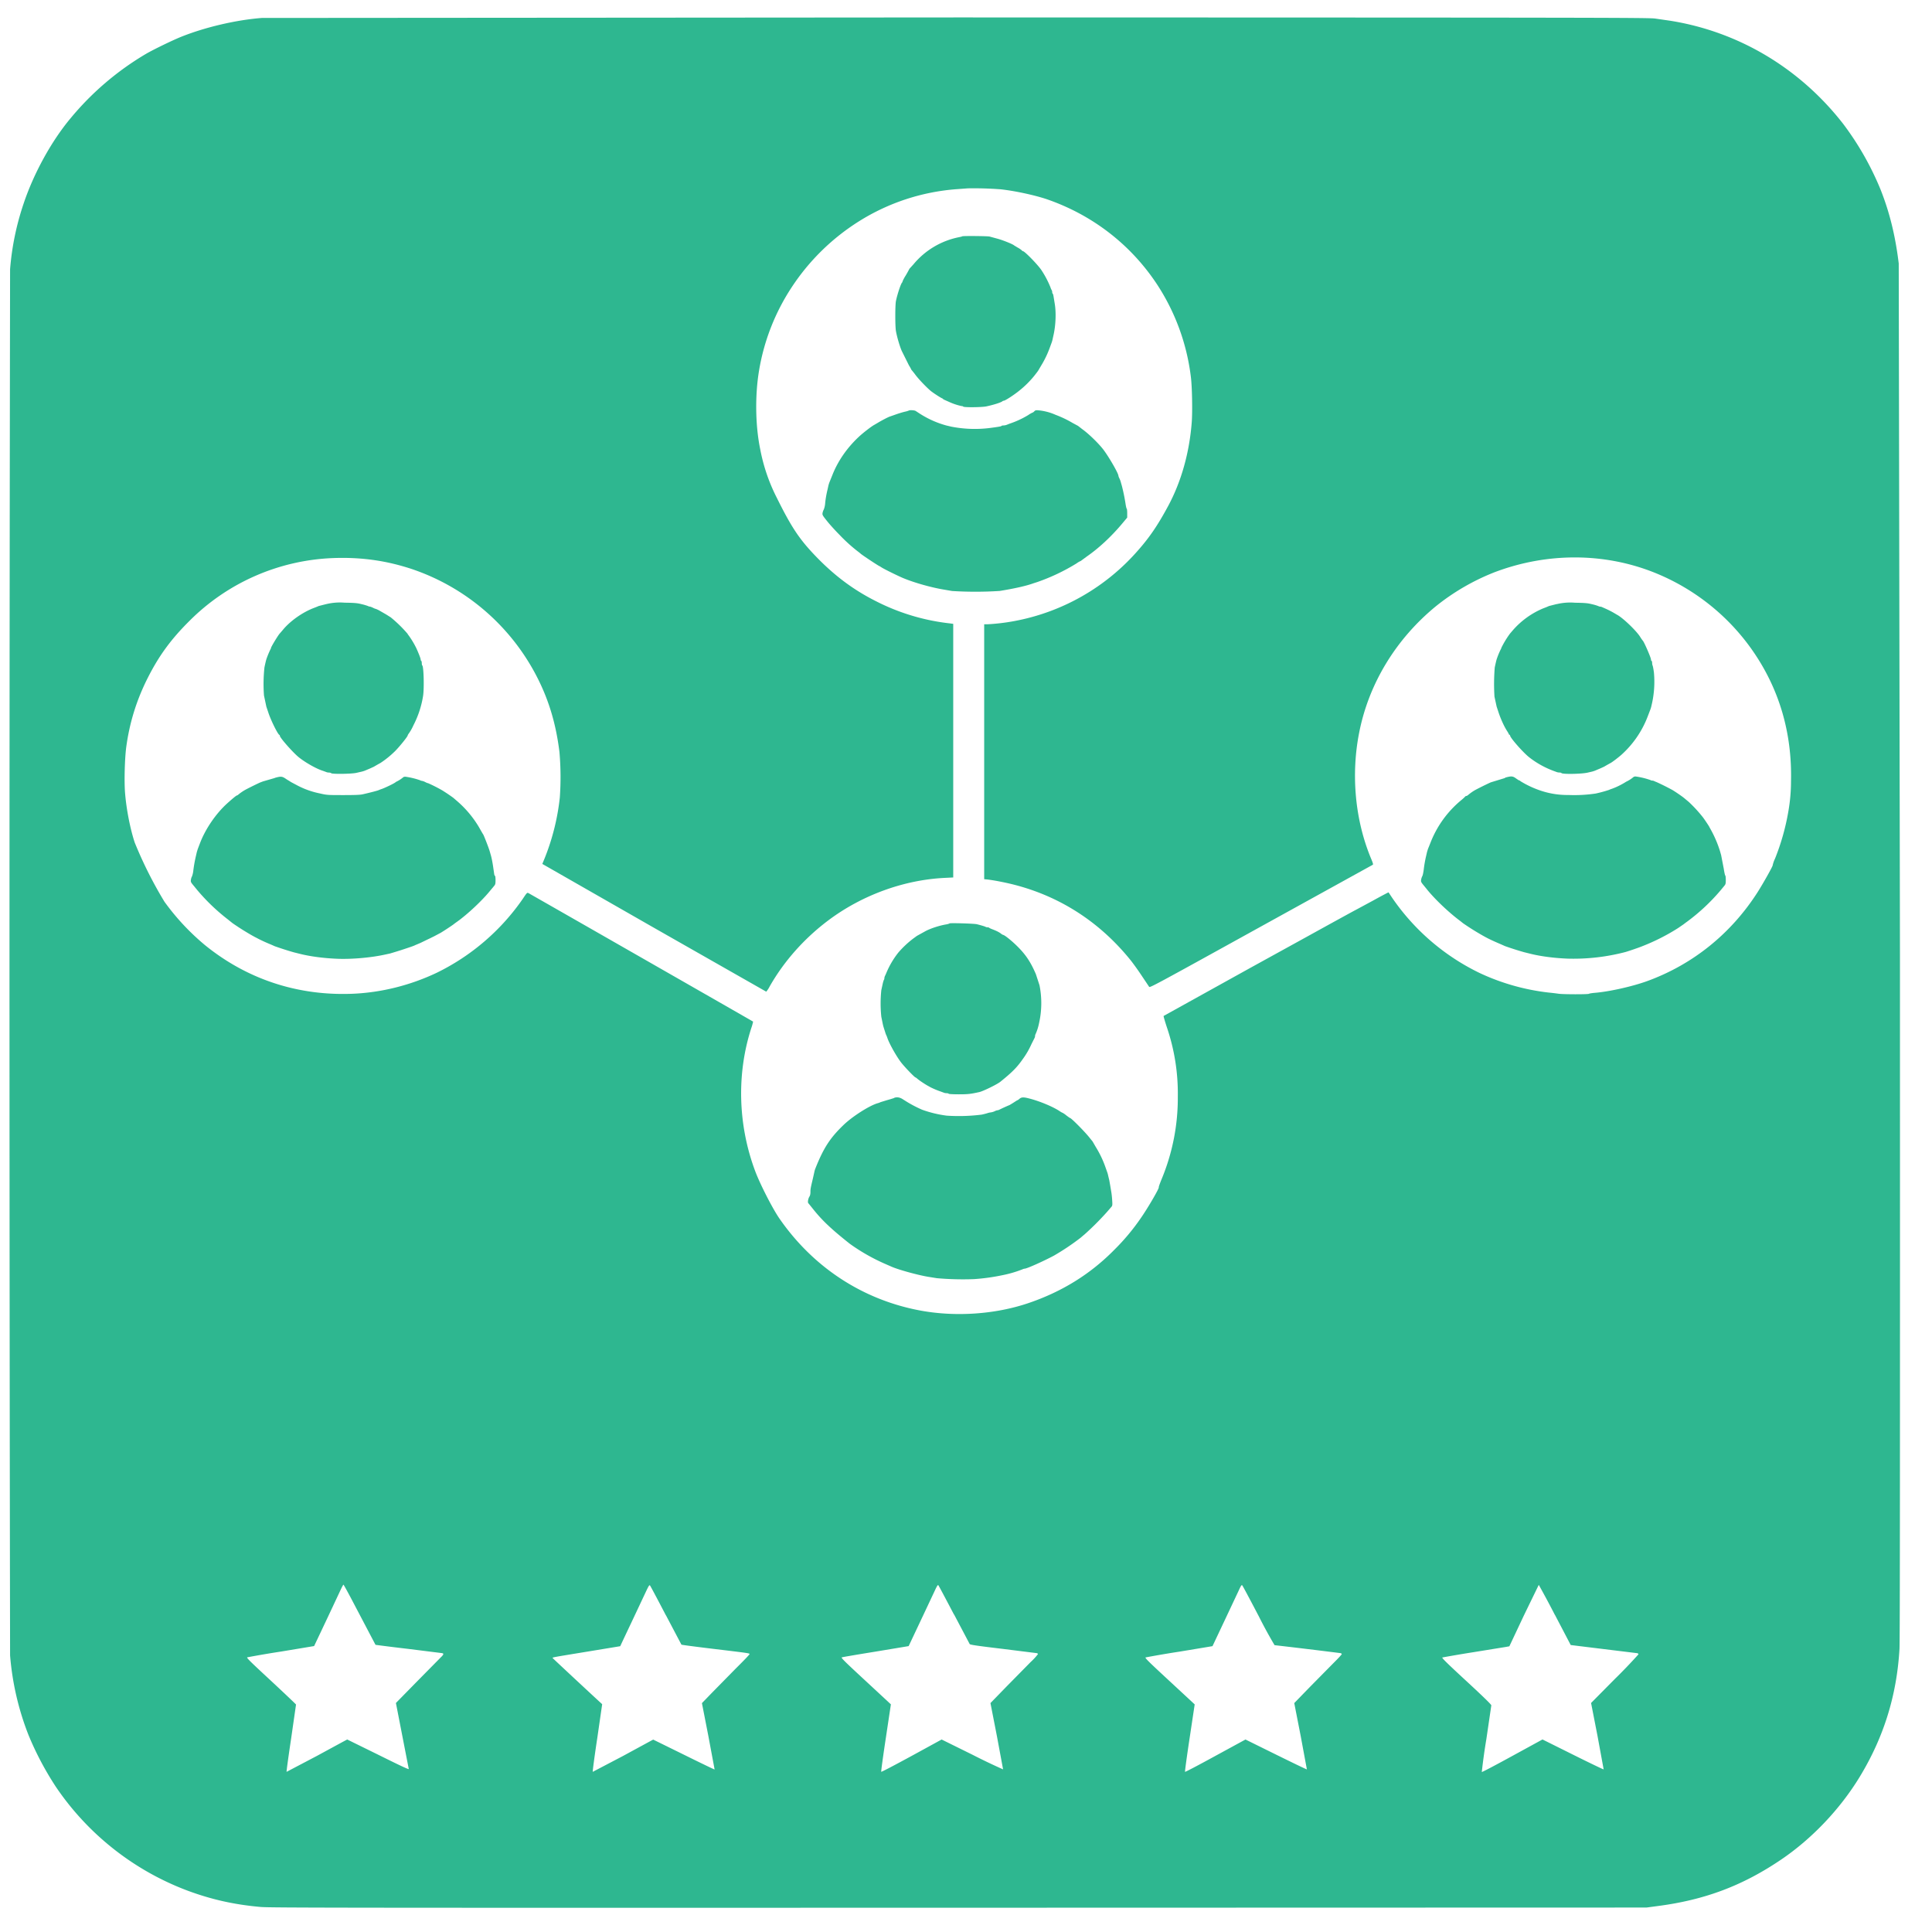
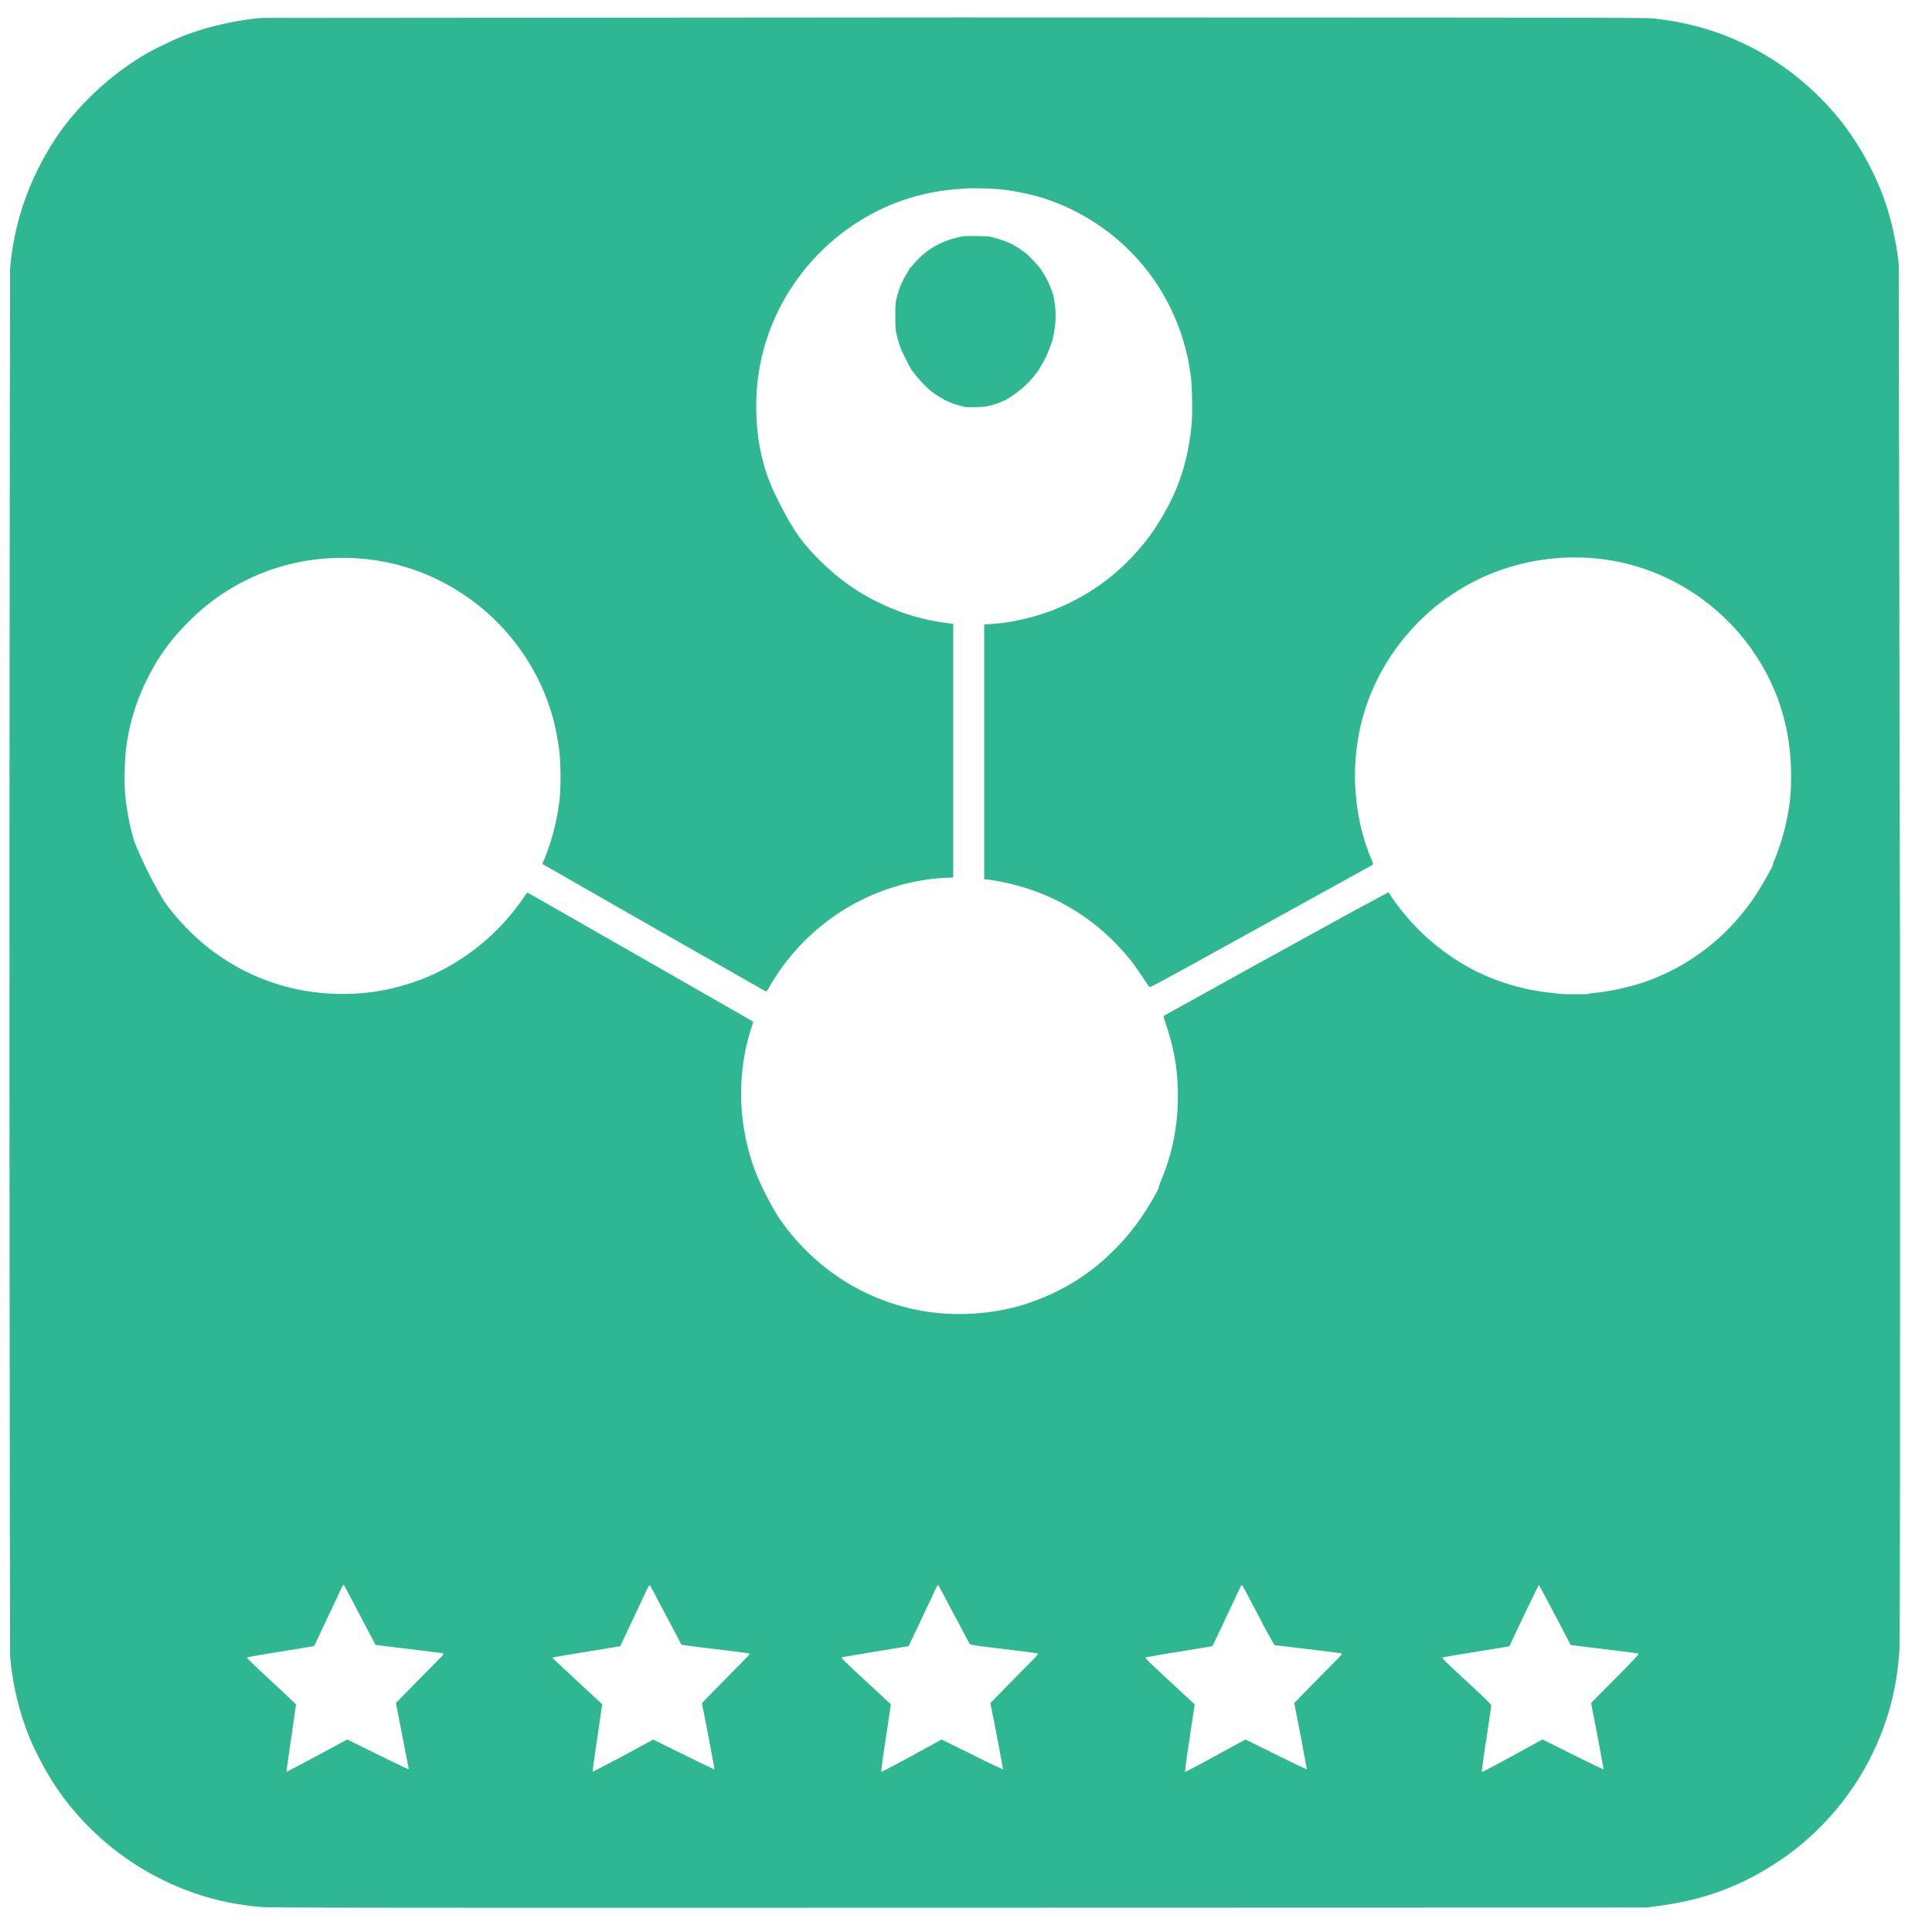
<svg xmlns="http://www.w3.org/2000/svg" width="41" height="41" fill="#2eb790">
  <path d="M5.557.381c-.545.042-1.2.195-1.71.399-.182.073-.58.266-.74.358a6.1 6.1 0 0 0-1.608 1.37C1.091 2.995.714 3.682.5 4.324a5.77 5.77 0 0 0-.286 1.388 8585.88 8585.88 0 0 0 0 29.419c.047.582.179 1.151.392 1.692a6.55 6.55 0 0 0 .579 1.095 5.86 5.86 0 0 0 2.8 2.206c.511.189.988.295 1.549.345.203.017 1.613.019 14.815.016l14.591-.004.255-.034c.992-.131 1.788-.432 2.601-.982.658-.445 1.259-1.079 1.675-1.766.507-.836.782-1.725.839-2.707.01-.172.012-4.224.01-14.728l-.026-14.672c-.071-.586-.193-1.084-.385-1.568a6.25 6.25 0 0 0-.793-1.394c-.92-1.183-2.221-1.959-3.672-2.19l-.317-.046C34.975.374 34.078.373 20.324.37L5.557.381zm15.656 3.634c.307.031.754.127 1.017.218.959.335 1.765.957 2.321 1.797a4.59 4.59 0 0 1 .721 1.969c.026.2.036.722.019.956-.05.656-.224 1.273-.509 1.798-.214.396-.388.651-.628.923a4.59 4.59 0 0 1-2.634 1.505 4.36 4.36 0 0 1-.562.067h-.072v2.705 2.705l.085.008a4.48 4.48 0 0 1 .295.051c1.094.218 2.031.79 2.739 1.675a5.88 5.88 0 0 1 .229.322l.152.227c.017.022.062-.001 2.437-1.314l2.311-1.276c.01-.005-.001-.044-.036-.126-.342-.818-.433-1.79-.251-2.694.206-1.032.78-1.972 1.623-2.664a4.76 4.76 0 0 1 1.246-.723c1.115-.423 2.333-.419 3.402.011.831.335 1.548.903 2.062 1.634.575.819.852 1.757.828 2.788a3.74 3.74 0 0 1-.06.663 4.89 4.89 0 0 1-.28.983.63.63 0 0 0-.049.139c.008.012-.202.386-.321.573-.56.875-1.365 1.526-2.327 1.88-.317.117-.818.23-1.132.255-.06.005-.112.014-.116.019-.009.015-.55.014-.645 0a5.36 5.36 0 0 0-.219-.026 4.7 4.7 0 0 1-1.462-.416 4.76 4.76 0 0 1-1.857-1.6l-.073-.11c-.001-.002-.152.077-.333.177l-.365.197c-.02.009-.485.264-1.037.569l-1.195.658-1.843 1.022c-.005.004.027.113.07.244a4.36 4.36 0 0 1 .231 1.468 4.49 4.49 0 0 1-.343 1.75c-.037.09-.065.168-.061.174.012.021-.235.445-.382.655a4.59 4.59 0 0 1-.557.667c-.511.521-1.119.897-1.837 1.139-.699.235-1.529.292-2.271.157-1.223-.224-2.279-.91-3.002-1.953-.147-.212-.414-.734-.518-1.014-.365-.978-.393-2.063-.081-3.028a.99.99 0 0 0 .039-.139c-.005-.005-4.721-2.703-4.764-2.725-.031-.016-.034-.015-.121.116a4.75 4.75 0 0 1-1.836 1.576c-.561.265-1.17.416-1.775.442-1.16.047-2.23-.302-3.125-1.023a5 5 0 0 1-.871-.93 8.78 8.78 0 0 1-.631-1.256c-.096-.291-.177-.703-.205-1.053-.02-.241-.007-.73.025-.972.071-.525.222-1.008.462-1.48.236-.465.49-.811.877-1.196a4.55 4.55 0 0 1 3.03-1.335c.606-.025 1.15.051 1.704.236a4.66 4.66 0 0 1 2.801 2.626c.159.387.26.78.319 1.249a6.17 6.17 0 0 1 .008.971 4.86 4.86 0 0 1-.319 1.281l-.052.127 2.371 1.356 2.381 1.355a.57.57 0 0 0 .073-.112c.306-.538.736-1.02 1.245-1.402.713-.535 1.605-.86 2.473-.901l.177-.009v-2.692-2.69l-.065-.009a4.55 4.55 0 0 1-1.577-.473c-.469-.236-.861-.528-1.246-.922-.372-.382-.54-.633-.86-1.279a3.84 3.84 0 0 1-.349-1.027c-.103-.5-.112-1.15-.022-1.675a4.58 4.58 0 0 1 .689-1.755A4.7 4.7 0 0 1 18.223 4.7a4.53 4.53 0 0 1 2.086-.686l.23-.017a7.71 7.71 0 0 1 .678.019zM7.497 34.008l.472.898a43.65 43.65 0 0 0 .694.086l.719.09c.041.009.034.031-.03.092l-.504.511-.446.455.136.699.137.704c-.019.006-.31-.137-.661-.311l-.645-.317c-.004 0-.292.157-.642.347l-.645.339c-.005-.005.039-.325.097-.712l.103-.716c-.002-.007-.241-.234-.531-.504-.441-.408-.524-.49-.504-.498a20.64 20.64 0 0 1 .721-.123l.698-.116a213.06 213.06 0 0 0 .572-1.213c.024-.049.046-.09.051-.09s.098.169.207.377zm6.635.27l.329.624c.004.005.316.046.692.091.764.092.753.091.753.111 0 .009-.132.147-.294.307l-.504.513-.212.219.137.701.132.707c-.004.003-.297-.138-.652-.314l-.651-.32c-.002 0-.29.157-.64.347l-.643.337c-.005-.005.037-.33.097-.722l.103-.714c-.02-.015-1.043-.967-1.049-.977-.01-.017-.041-.011.74-.139l.692-.114a81.49 81.49 0 0 1 .233-.494l.307-.652c.064-.136.078-.158.092-.143.009.01.161.295.337.633zm6.115-.016l.331.627c.01.016.142.036.703.103l.719.09c.015.003.027.012.027.021a1.33 1.33 0 0 1-.157.17l-.504.512-.347.357.137.701.131.706a13.53 13.53 0 0 1-.656-.314l-.648-.32-.636.348c-.35.19-.641.344-.646.337s.039-.329.098-.719l.107-.712-.091-.085-.533-.494c-.37-.343-.437-.411-.417-.418.012-.006.337-.061.72-.123l.698-.116a471.53 471.53 0 0 0 .561-1.19c.04-.086.058-.113.068-.103s.157.288.332.621zm6.46.025a10.04 10.04 0 0 0 .341.626 120.12 120.12 0 0 1 1.399.169c.015.003.027.012.027.021s-.076.091-.169.183l-.504.511-.335.345.137.701.131.706c-.004.004-.298-.138-.655-.314l-.648-.32-.637.347c-.35.192-.641.345-.646.339s.039-.329.098-.719l.107-.712-.091-.085-.533-.494c-.37-.343-.437-.411-.417-.418a20.64 20.64 0 0 1 .721-.123l.698-.116a509.54 509.54 0 0 0 .561-1.19c.046-.1.057-.114.071-.1.009.01.164.299.343.642zm6.291-.017l.335.64.113.014 1.298.159c.015.003.027.014.027.024a11.25 11.25 0 0 1-.503.525l-.503.508.137.701.13.708c-.004.004-.298-.137-.653-.314l-.645-.321-.64.35c-.352.193-.643.346-.648.341a12.23 12.23 0 0 1 .097-.699l.105-.716c0-.017-.164-.178-.53-.516-.432-.399-.526-.493-.508-.5a26.3 26.3 0 0 1 .646-.11l.698-.113.077-.014.307-.652.317-.652a20.25 20.25 0 0 1 .342.638zM20.42 5.015c-.003.004-.031.011-.061.017a1.68 1.68 0 0 0-.976.58l-.083.091a2.91 2.91 0 0 1-.078.141.87.87 0 0 0-.069.128c0 .009-.005.02-.011.026-.027.03-.097.24-.128.386-.019.083-.019.539-.001.641.022.124.08.322.123.421l.153.307c.029.046.051.088.051.093a1.73 1.73 0 0 1 .09.113c.073.097.243.273.328.342.064.05.225.154.242.154.012.015.031.026.053.035l.09.04a1.26 1.26 0 0 0 .261.087c.016 0 .034.005.037.012.012.019.396.016.492-.005.158-.034.311-.082.342-.11.006-.005.017-.01.026-.01.029 0 .213-.119.329-.213a2.07 2.07 0 0 0 .319-.316l.052-.067a.56.56 0 0 0 .056-.085l.067-.113a2.1 2.1 0 0 0 .152-.326l.039-.106c.006-.014.014-.042.019-.062l.019-.087c.051-.213.063-.49.03-.684l-.026-.159c-.004-.025-.011-.05-.017-.054s-.011-.019-.011-.035-.005-.032-.011-.04a.3.3 0 0 1-.026-.061 2.06 2.06 0 0 0-.193-.366c-.08-.118-.355-.399-.389-.399-.006 0-.019-.009-.027-.019a.46.46 0 0 0-.086-.058l-.076-.046c-.021-.024-.236-.111-.355-.143L21 5.02c-.039-.011-.569-.016-.58-.005z" />
-   <path d="M19.288 8.712a.44.44 0 0 1-.086.025 2.25 2.25 0 0 0-.185.056l-.131.046c-.029.007-.189.091-.255.132l-.077.045c-.065.035-.244.174-.333.258-.249.234-.442.513-.559.813l-.058.143c-.008.02-.019.054-.024.075l-.019.087a2.03 2.03 0 0 0-.05.29.45.45 0 0 1-.029.131c-.01.015-.021.047-.026.072-.007.042-.002.052.101.18.06.075.177.203.259.285a3.36 3.36 0 0 0 .408.367c.014.01.031.025.039.032.032.03.365.25.399.265.008.002.026.015.044.026.047.032.334.174.454.225.24.101.61.205.877.248l.168.029a8.02 8.02 0 0 0 1.008-.001c.322-.052.569-.108.722-.164l.075-.024a4.22 4.22 0 0 0 .838-.398.41.41 0 0 1 .088-.051l.126-.093c.259-.179.528-.43.758-.706l.101-.121v-.093c0-.052-.005-.095-.01-.095s-.017-.049-.026-.11a3.93 3.93 0 0 0-.075-.367l-.025-.088c-.005-.022-.02-.06-.031-.082a.21.21 0 0 1-.02-.054c0-.05-.198-.393-.316-.55-.102-.134-.316-.342-.449-.436l-.091-.071-.117-.063a2.25 2.25 0 0 0-.358-.171 1.16 1.16 0 0 0-.361-.096c-.058-.005-.072-.001-.092.02-.014.015-.029.026-.034.026a.54.54 0 0 0-.095.054 1.93 1.93 0 0 1-.396.183l-.06.024a.23.23 0 0 1-.071.014c-.02 0-.039.005-.042.011s-.024.014-.256.044a2.59 2.59 0 0 1-.809-.03l-.106-.025a2.03 2.03 0 0 1-.565-.253l-.086-.056c-.027-.015-.129-.021-.142-.007zM6.927 12.819l-.162.041a3.02 3.02 0 0 1-.112.045c-.236.091-.498.276-.65.462l-.067.078c-.035.036-.185.285-.185.305 0 .009-.005.02-.01.026a1.95 1.95 0 0 0-.083.199c-.01.026-.024.085-.046.187a3.31 3.31 0 0 0-.01.597l.05.236.044.131c.052.159.199.457.233.47.006.002.01.011.01.019 0 .041.291.37.409.461.147.116.378.244.505.282l.071.026c.012.006.037.011.057.011s.041.006.049.014c.021.021.431.016.533-.008l.118-.027c.017-.004.049-.014.068-.022l.106-.045.081-.037a3.36 3.36 0 0 1 .137-.078 2.03 2.03 0 0 0 .31-.251c.096-.096.269-.311.269-.334 0-.006.012-.027.029-.049a1.02 1.02 0 0 0 .093-.167 2.05 2.05 0 0 0 .205-.626c.025-.169.012-.623-.017-.642-.006-.004-.011-.025-.011-.049s-.005-.046-.012-.05-.012-.017-.012-.03c0-.021-.046-.139-.095-.245a1.85 1.85 0 0 0-.168-.276c-.006-.003-.011-.011-.011-.019a2.8 2.8 0 0 0-.361-.353l-.1-.063-.122-.07a.55.55 0 0 0-.091-.045.27.27 0 0 1-.063-.025c-.027-.014-.06-.025-.068-.025s-.026-.005-.039-.012a1.01 1.01 0 0 0-.133-.039c-.093-.024-.154-.029-.361-.032a1.22 1.22 0 0 0-.386.029zm26.109 0l-.162.041-.056.024-.075.029a1.75 1.75 0 0 0-.631.454l-.067.078a1.98 1.98 0 0 0-.185.305c0 .009-.005.02-.01.026a1.68 1.68 0 0 0-.083.199c-.01.026-.022.078-.046.187a4.32 4.32 0 0 0-.006.622l.046.211.037.112c.046.142.118.302.182.402.024.036.042.071.042.077.02.012.025.018.025.025 0 .045.282.366.41.464a1.94 1.94 0 0 0 .505.282l.071.026c.013.006.039.011.059.011s.04.005.044.011c.017.029.439.021.561-.01l.087-.02a.51.51 0 0 0 .075-.025l.106-.045.081-.037c.006-.005.08-.047.137-.078.038-.021.169-.121.229-.175.248-.224.437-.502.554-.809l.057-.149c.006-.014.014-.042.019-.062l.02-.087a2.14 2.14 0 0 0 .037-.635c-.009-.068-.021-.134-.027-.146s-.011-.039-.011-.058-.005-.041-.013-.045-.012-.017-.012-.03c0-.037-.149-.38-.174-.399a.77.77 0 0 1-.056-.081c-.083-.132-.372-.408-.492-.469l-.037-.022a1.87 1.87 0 0 0-.218-.112l-.058-.026c-.012-.006-.031-.011-.041-.011a.1.1 0 0 1-.041-.012.93.93 0 0 0-.133-.039c-.093-.024-.154-.029-.361-.032a1.21 1.21 0 0 0-.386.029zM5.832 16.51l-.249.072-.056.021c-.037.014-.278.133-.33.163a1.02 1.02 0 0 0-.141.098c-.009.009-.021.016-.027.016-.012 0-.087.061-.204.166-.245.22-.473.555-.587.864l-.042.11-.019.062-.02.087a2.83 2.83 0 0 0-.054.301.51.51 0 0 1-.03.132c-.008.01-.017.039-.021.065-.007.045-.002.056.044.112l.091.111a4.2 4.2 0 0 0 .596.58l.152.121a5.16 5.16 0 0 0 .3.194 3.49 3.49 0 0 0 .516.26l.081.036a6.95 6.95 0 0 0 .404.129l.124.031c.22.056.514.095.809.106.309.011.717-.025 1.014-.092l.093-.02a9.4 9.4 0 0 0 .479-.154l.168-.071.285-.138.147-.078a5.68 5.68 0 0 0 .265-.174c.004-.004.037-.029.075-.056.226-.16.539-.454.709-.665l.077-.092c.031-.036.035-.05.035-.131 0-.049-.005-.09-.012-.09s-.014-.019-.017-.041l-.02-.139c-.015-.106-.035-.204-.05-.255l-.025-.087c-.017-.062-.123-.335-.137-.355-.009-.012-.025-.04-.098-.168A2.24 2.24 0 0 0 9.7 17l-.08-.069a3.73 3.73 0 0 0-.236-.159 3.27 3.27 0 0 0-.3-.152c-.013 0-.036-.011-.063-.025a.26.26 0 0 0-.072-.025c-.011 0-.025-.005-.032-.011a1.6 1.6 0 0 0-.315-.076c-.02 0-.041.006-.045.012a.7.7 0 0 1-.156.099c-.012.021-.22.121-.299.149a.73.73 0 0 0-.068.026c-.025.011-.193.055-.336.087-.054.013-.17.017-.417.017-.332 0-.346-.001-.492-.035a1.78 1.78 0 0 1-.464-.162l-.147-.078-.047-.03a.88.88 0 0 1-.07-.044c-.075-.05-.102-.052-.23-.016z" />
-   <path d="M31.94 16.51l-.305.093a6.69 6.69 0 0 0-.33.163 1.01 1.01 0 0 0-.148.104c-.014.012-.031.022-.04.022s-.017.004-.02.009a.89.89 0 0 1-.078.072 2.21 2.21 0 0 0-.666.921l-.05.124-.019.062-.02.087a2.5 2.5 0 0 0-.05.286c-.008.061-.021.124-.03.139s-.021.049-.025.075c-.007.042-.002.053.044.11l.071.087c.169.213.474.503.719.684l.056.045a5.5 5.5 0 0 0 .293.189c.195.116.262.151.516.26l.081.036a6.63 6.63 0 0 0 .404.129l.125.031c.22.056.514.095.809.106a4.36 4.36 0 0 0 1.219-.141c.066-.019.299-.098.361-.125a4.38 4.38 0 0 0 .753-.382l.118-.081a2.29 2.29 0 0 1 .075-.056 4.2 4.2 0 0 0 .709-.663l.077-.093c.031-.036.035-.05.035-.131 0-.049-.005-.09-.01-.09s-.021-.063-.032-.141l-.057-.295-.025-.087a2.46 2.46 0 0 0-.177-.422l-.047-.085c0-.008-.083-.133-.134-.203a2.93 2.93 0 0 0-.307-.334l-.081-.067c-.031-.03-.182-.134-.261-.182a5.34 5.34 0 0 0-.336-.168c-.017-.006-.041-.016-.052-.022s-.032-.011-.045-.011-.027-.005-.035-.011a1.6 1.6 0 0 0-.315-.076c-.02 0-.041.006-.045.012a.7.7 0 0 1-.155.099 1.58 1.58 0 0 1-.299.149c-.024.007-.055.02-.068.026a2.8 2.8 0 0 1-.28.076 3.09 3.09 0 0 1-.579.031 1.78 1.78 0 0 1-.566-.085 2.09 2.09 0 0 1-.45-.207c-.008-.009-.017-.016-.024-.016s-.038-.02-.072-.044c-.07-.051-.101-.052-.231-.016zm-11.792 3.089a.37.37 0 0 1-.073.019c-.143.025-.316.081-.429.139l-.188.104-.085.062a2.07 2.07 0 0 0-.309.292 1.83 1.83 0 0 0-.261.448l-.024.052c-.006.012-.011.032-.011.045s-.005.027-.01.034-.017.044-.025.081l-.03.137a2.68 2.68 0 0 0 0 .566l.029.143a.88.88 0 0 0 .024.093l.026.081c.009.031.02.061.024.068s.016.035.025.062c.04.126.212.428.312.547.092.111.269.292.284.292.005 0 .021.012.039.027.032.03.148.108.217.147l.065.036a1.69 1.69 0 0 0 .21.088l.071.026c.012.006.039.011.058.011s.041.005.045.012.091.012.215.012c.195 0 .248-.006.438-.048.081-.019.377-.163.445-.219.253-.204.354-.306.478-.485a1.74 1.74 0 0 0 .18-.311l.067-.133c.006-.012.011-.032.011-.045s.005-.027.01-.035a1.12 1.12 0 0 0 .076-.242 1.93 1.93 0 0 0 .008-.796l-.077-.236c-.11-.256-.214-.413-.395-.592-.119-.118-.272-.241-.301-.241a.17.17 0 0 1-.047-.029c-.041-.031-.091-.056-.182-.091-.031-.011-.061-.026-.067-.032s-.025-.01-.039-.01-.031-.004-.036-.009-.085-.031-.188-.056c-.061-.014-.567-.029-.58-.017zm-1.175 3.703a3 3 0 0 1-.149.045l-.137.042a.34.34 0 0 1-.069.025c-.18.056-.53.28-.716.459-.291.28-.427.491-.605.941-.005.014-.012.039-.015.056l-.032.143c-.047.198-.051.216-.051.284 0 .041-.008.076-.021.095-.027.041-.042.123-.024.142.009.009.047.057.088.108.2.253.388.432.791.752a4.1 4.1 0 0 0 .727.417l.162.071c.153.067.578.183.79.216l.168.027a6.31 6.31 0 0 0 .788.02 4.32 4.32 0 0 0 .612-.085 2.42 2.42 0 0 0 .426-.126.11.11 0 0 1 .04-.011c.045 0 .396-.157.619-.276a5.13 5.13 0 0 0 .571-.383 2.46 2.46 0 0 1 .081-.069 6.04 6.04 0 0 0 .473-.473l.097-.112c.019-.021.022-.04.016-.124a1.9 1.9 0 0 0-.017-.174l-.026-.156-.02-.112-.021-.087c-.006-.031-.016-.067-.022-.081l-.044-.124a2.16 2.16 0 0 0-.2-.413l-.067-.116-.056-.069c-.086-.114-.396-.429-.423-.429-.004 0-.039-.025-.08-.056a.48.48 0 0 0-.082-.056c-.005 0-.032-.015-.061-.035-.144-.095-.428-.213-.652-.269-.113-.029-.159-.026-.199.011-.019.017-.04.031-.049.031l-.097.062-.061.037a3.57 3.57 0 0 0-.222.101c-.012.006-.03.011-.039.011a.17.17 0 0 0-.056.02.31.31 0 0 1-.086.025.34.34 0 0 0-.072.017 1.42 1.42 0 0 1-.118.03 3.88 3.88 0 0 1-.741.022 2.46 2.46 0 0 1-.523-.126 2.64 2.64 0 0 1-.317-.164l-.088-.055c-.066-.045-.133-.056-.192-.031z" />
</svg>